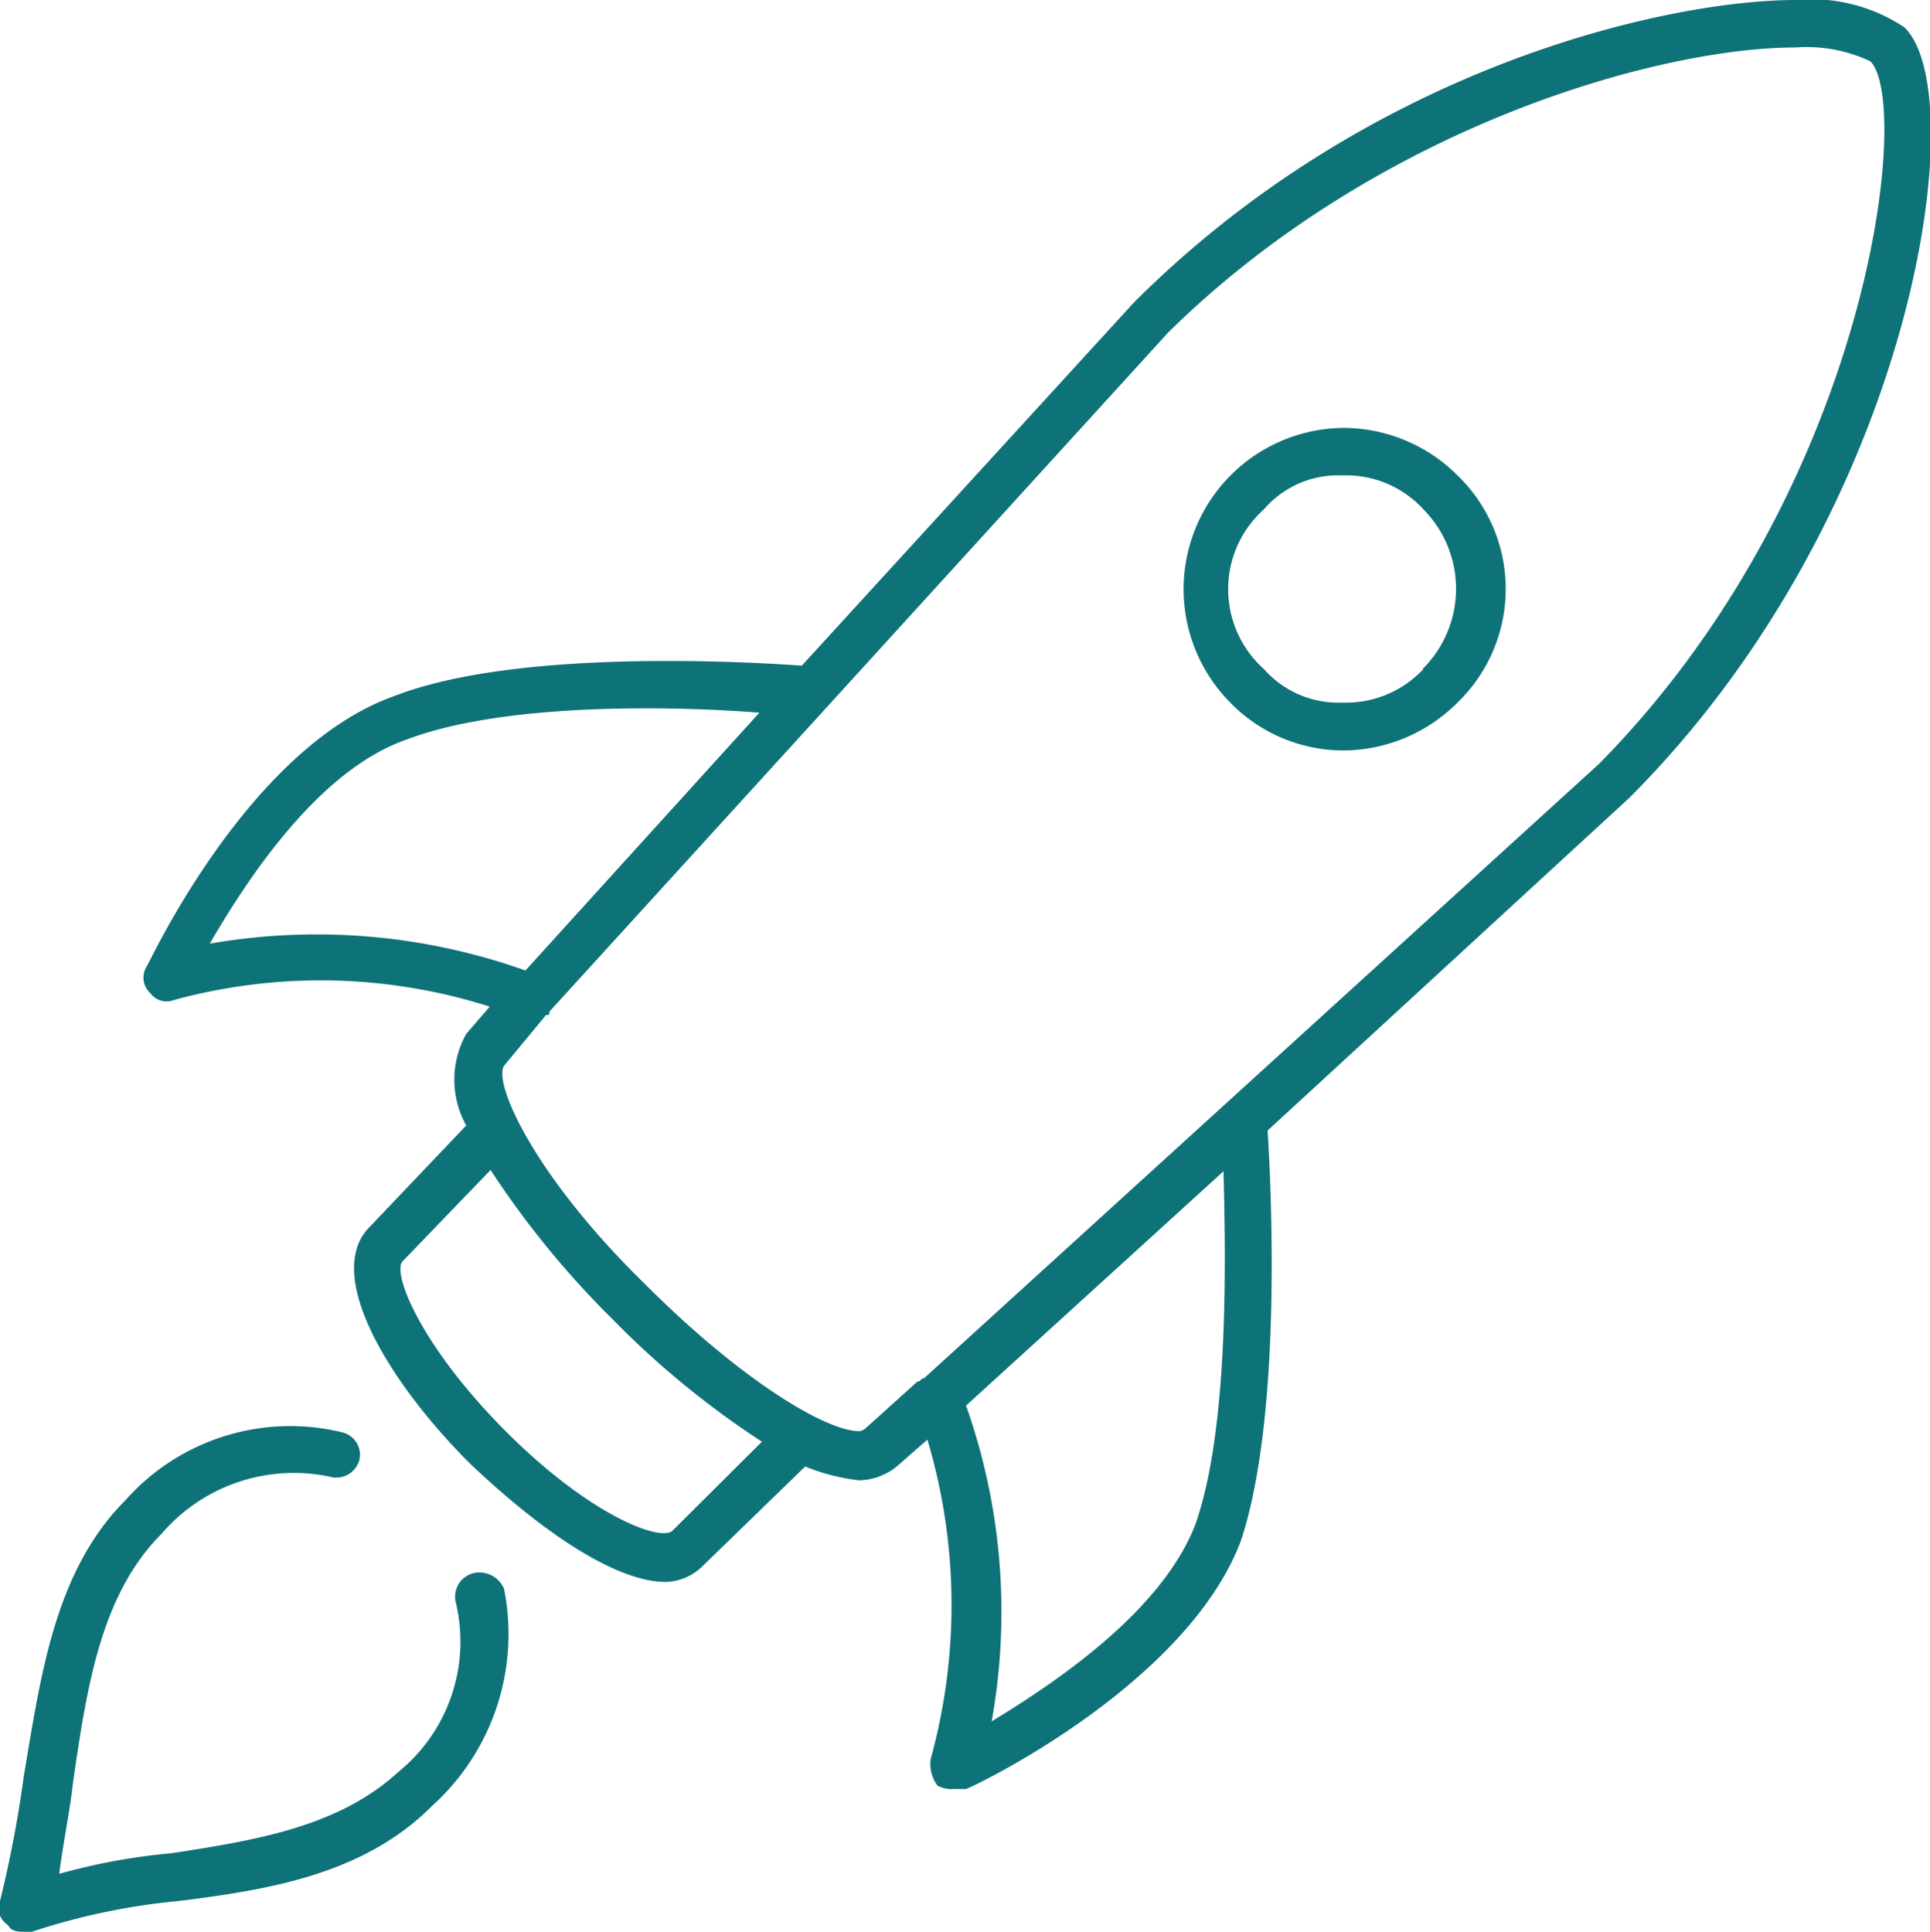
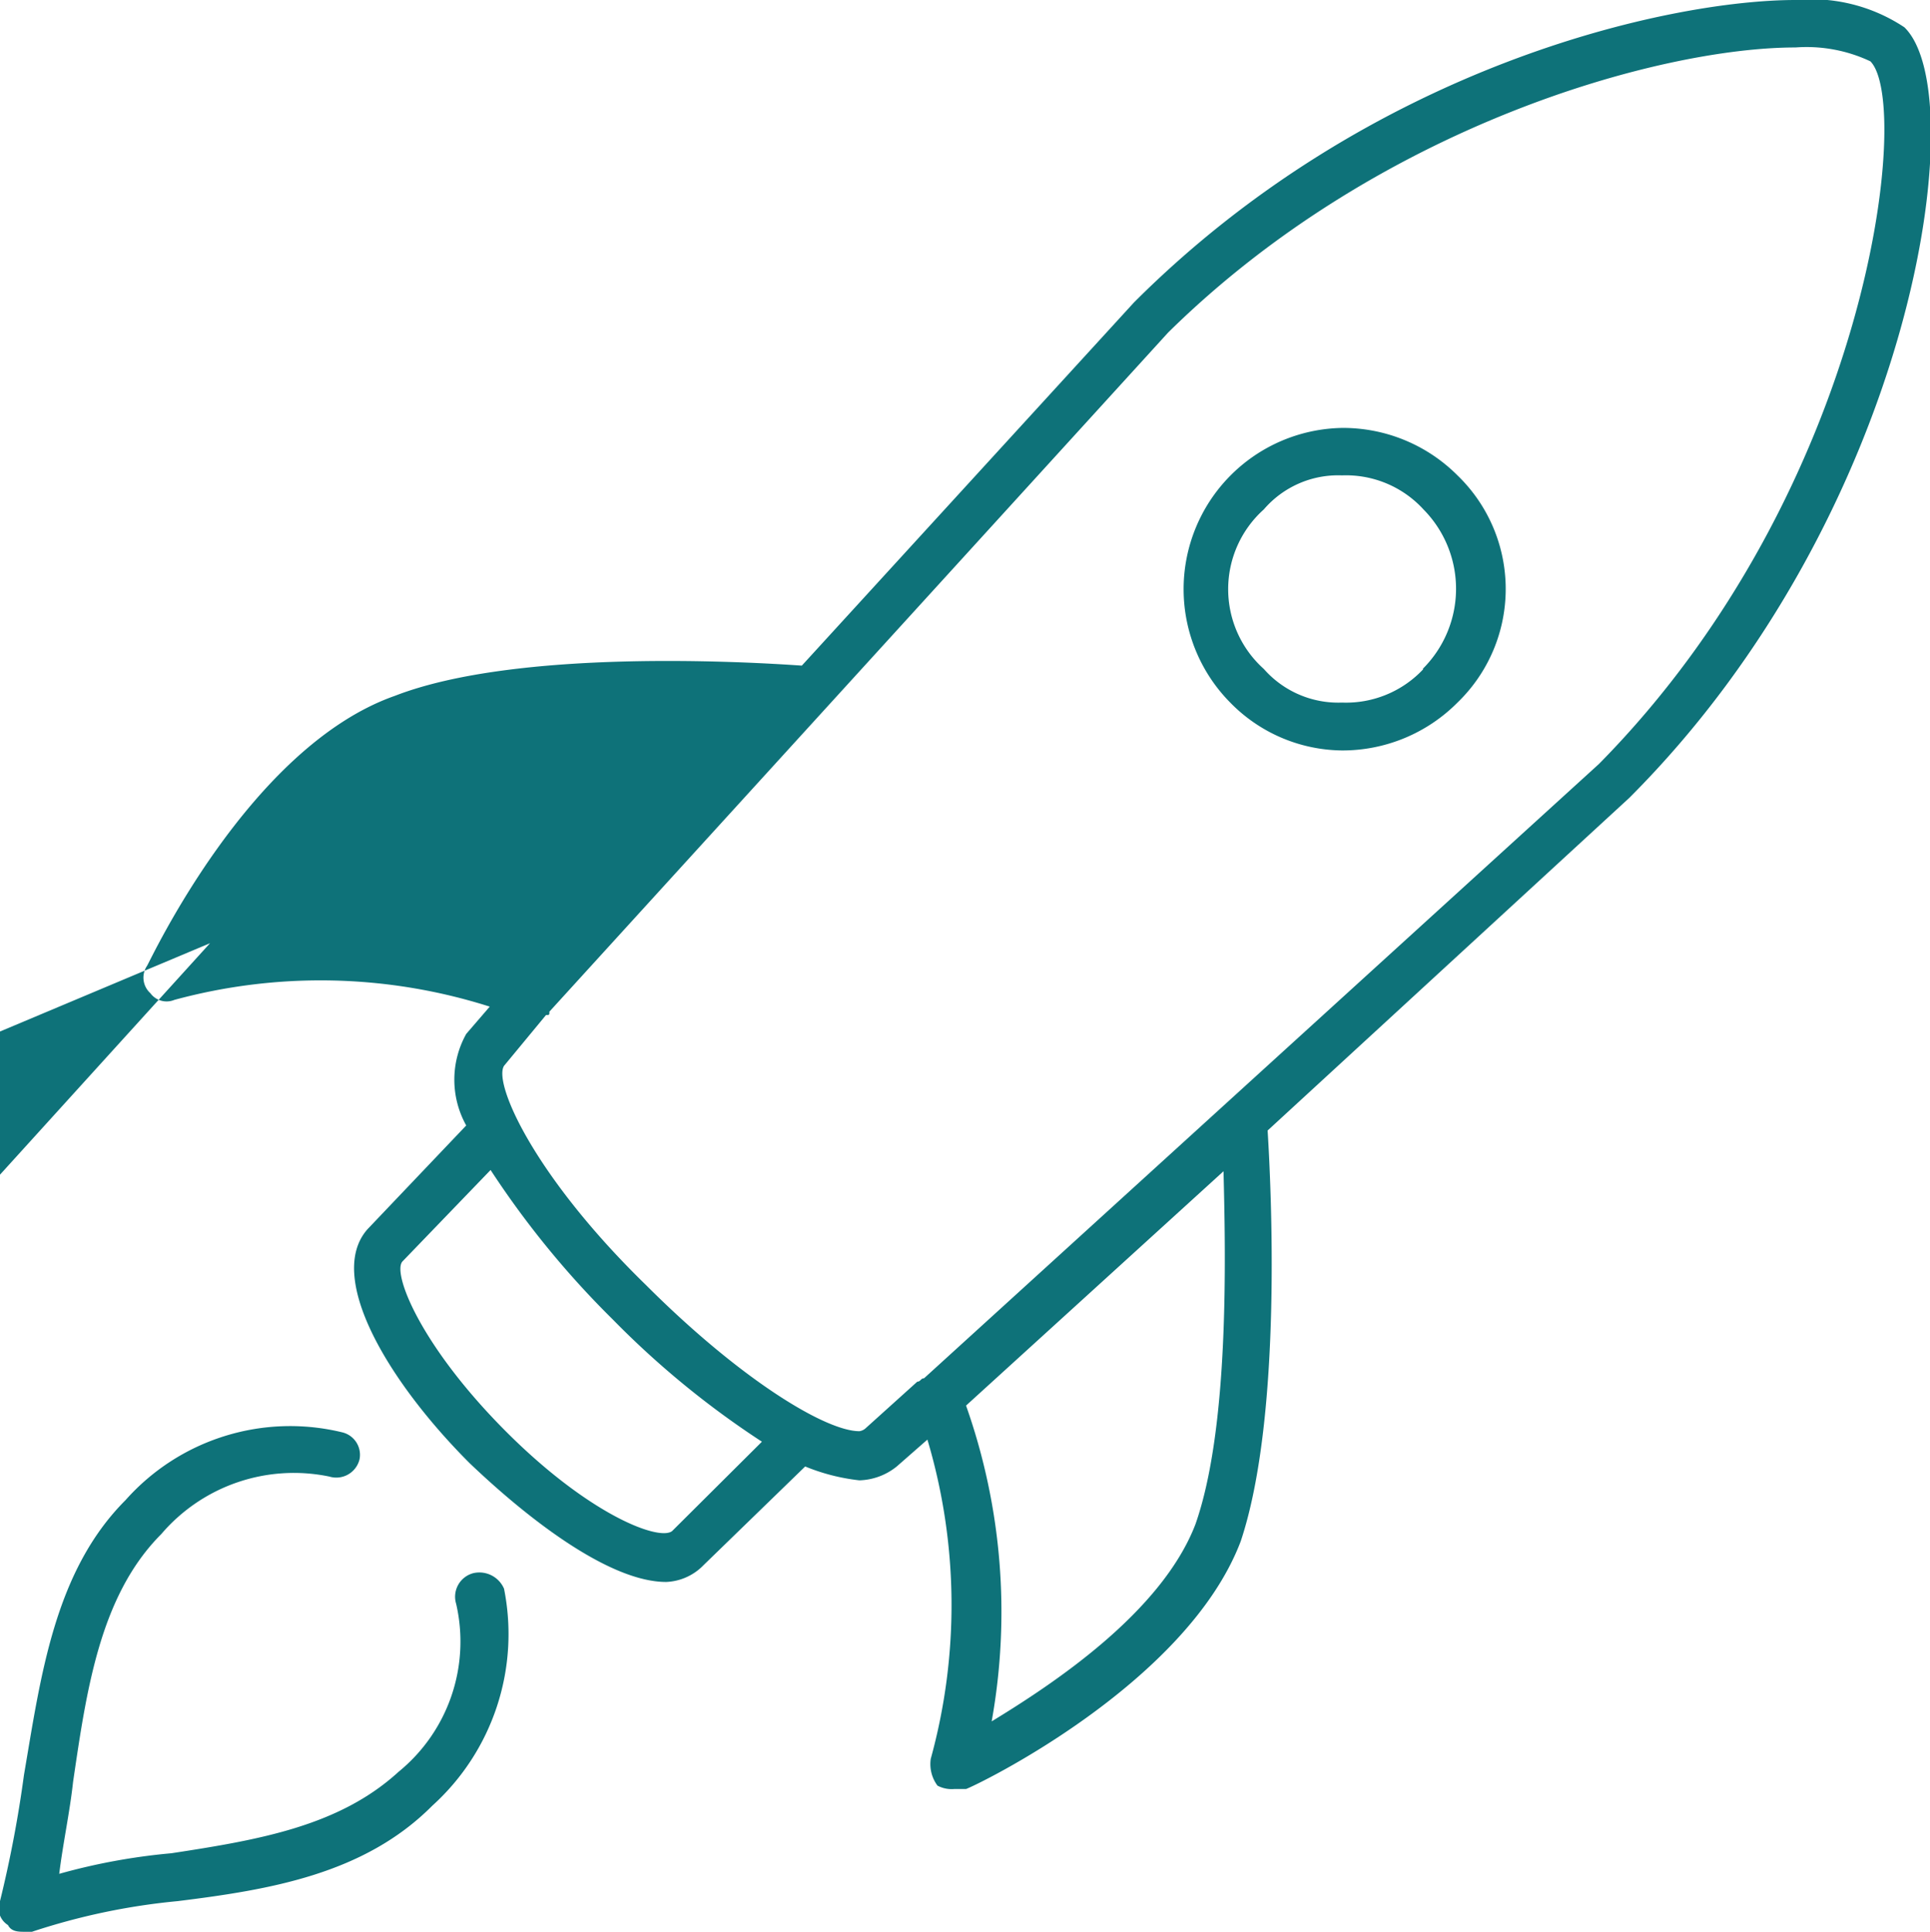
<svg xmlns="http://www.w3.org/2000/svg" viewBox="0 0 45.95 46">
-   <path d="m12 37.83a5.51 5.51 0 0 1 -1.71 5.17c-1.62 1.63-3.88 2-6.06 2.27a15.69 15.69 0 0 0 -3.47.73h-.16c-.16 0-.33 0-.41-.16a.47.47 0 0 1 -.19-.57 28.44 28.44 0 0 0 .57-3c.4-2.34.72-4.85 2.42-6.55a5.24 5.24 0 0 1 5.17-1.61.55.55 0 0 1 .4.64.57.57 0 0 1 -.72.41 4.15 4.15 0 0 0 -4 1.37c-1.46 1.46-1.78 3.72-2.1 5.9-.08.73-.24 1.46-.33 2.19a14.72 14.72 0 0 1 2.67-.49c2.1-.32 4-.65 5.41-1.94a4 4 0 0 0 1.37-4 .58.58 0 0 1 .41-.73.64.64 0 0 1 .73.37zm21.89-21.9a2.52 2.52 0 0 1 -1.94.8 2.36 2.36 0 0 1 -1.86-.8 2.55 2.55 0 0 1 0-3.8 2.33 2.33 0 0 1 1.86-.81 2.5 2.5 0 0 1 1.94.81 2.69 2.69 0 0 1 -.02 3.8zm-1.94-5.74a3.84 3.84 0 0 0 -2.66 6.54 3.77 3.77 0 0 0 2.66 1.14 3.86 3.86 0 0 0 2.75-1.14 3.76 3.76 0 0 0 0-5.41 3.85 3.85 0 0 0 -2.77-1.13zm-9.95 22.63c-.08 0-.08.08-.16.08l-1.22 1.1a.28.28 0 0 1 -.16.08c-.8 0-2.82-1.22-5.08-3.48-2.67-2.6-3.64-4.81-3.38-5.22l1-1.21c.08 0 .08 0 .08-.08l14.73-16.17c5-4.93 11.71-6.79 14.94-6.79a3.56 3.56 0 0 1 1.78.33c1 1 0 10.18-6.46 16.73zm6.46 3.48c-.81 2.1-3.39 3.8-4.85 4.69a14.74 14.74 0 0 0 -.61-7.52l6.13-5.58c.05 2.02.14 6.11-.67 8.41zm-12.46.16c-.32.24-2-.4-4-2.42s-2.66-3.72-2.42-4l2.1-2.18a21.64 21.64 0 0 0 2.91 3.56 21.11 21.11 0 0 0 3.55 2.91zm-11-14c.89-1.53 2.58-4.12 4.68-4.85 2.34-.89 6.38-.8 8.4-.64l-5.57 6.14a14.8 14.8 0 0 0 -7.51-.64zm40.34-21.81a4 4 0 0 0 -2.59-.65c-2.99 0-10.09 1.54-15.75 7.2l-7.91 8.65c-1.29-.09-6.78-.41-9.69.72-3.47 1.22-5.82 6.31-5.9 6.43a.5.5 0 0 0 .08.65.48.48 0 0 0 .57.16 13.28 13.28 0 0 1 7.51.16l-.56.65a2.24 2.24 0 0 0 0 2.18l-2.35 2.47c-1 1.13.49 3.63 2.43 5.57 1.53 1.46 3.39 2.83 4.68 2.83a1.31 1.31 0 0 0 .89-.4l2.42-2.35a4.78 4.78 0 0 0 1.29.33 1.48 1.48 0 0 0 .89-.33l.73-.64a13.8 13.8 0 0 1 .08 7.6.86.86 0 0 0 .16.64.72.72 0 0 0 .4.08h.28c.24-.08 5.25-2.5 6.54-5.9 1-3 .72-8.49.64-9.78l8.61-7.92c6.79-6.79 8.21-16.74 6.55-18.35z" fill="#0e7279" fill-rule="evenodd" />
+   <path d="m12 37.83a5.51 5.51 0 0 1 -1.71 5.17c-1.62 1.63-3.88 2-6.06 2.27a15.69 15.69 0 0 0 -3.47.73h-.16c-.16 0-.33 0-.41-.16a.47.47 0 0 1 -.19-.57 28.44 28.44 0 0 0 .57-3c.4-2.34.72-4.85 2.42-6.55a5.24 5.24 0 0 1 5.17-1.61.55.55 0 0 1 .4.64.57.57 0 0 1 -.72.41 4.15 4.15 0 0 0 -4 1.37c-1.46 1.46-1.78 3.72-2.1 5.9-.08.73-.24 1.46-.33 2.19a14.72 14.72 0 0 1 2.67-.49c2.1-.32 4-.65 5.41-1.94a4 4 0 0 0 1.37-4 .58.58 0 0 1 .41-.73.64.64 0 0 1 .73.37zm21.89-21.9a2.52 2.52 0 0 1 -1.94.8 2.36 2.36 0 0 1 -1.86-.8 2.55 2.55 0 0 1 0-3.8 2.33 2.33 0 0 1 1.86-.81 2.5 2.5 0 0 1 1.94.81 2.69 2.69 0 0 1 -.02 3.8zm-1.94-5.74a3.84 3.84 0 0 0 -2.66 6.54 3.77 3.77 0 0 0 2.66 1.14 3.86 3.86 0 0 0 2.75-1.14 3.76 3.76 0 0 0 0-5.41 3.85 3.85 0 0 0 -2.77-1.13zm-9.95 22.63c-.08 0-.08.08-.16.08l-1.22 1.1a.28.28 0 0 1 -.16.08c-.8 0-2.82-1.22-5.08-3.48-2.67-2.6-3.64-4.81-3.38-5.22l1-1.21c.08 0 .08 0 .08-.08l14.73-16.17c5-4.93 11.71-6.79 14.94-6.79a3.56 3.56 0 0 1 1.78.33c1 1 0 10.18-6.46 16.73zm6.46 3.48c-.81 2.1-3.39 3.8-4.85 4.69a14.74 14.74 0 0 0 -.61-7.52l6.13-5.58c.05 2.02.14 6.11-.67 8.41zm-12.46.16c-.32.24-2-.4-4-2.42s-2.66-3.72-2.42-4l2.1-2.18a21.64 21.64 0 0 0 2.91 3.56 21.11 21.11 0 0 0 3.55 2.91zm-11-14l-5.57 6.14a14.8 14.8 0 0 0 -7.51-.64zm40.34-21.81a4 4 0 0 0 -2.59-.65c-2.99 0-10.09 1.54-15.75 7.2l-7.91 8.65c-1.29-.09-6.78-.41-9.69.72-3.47 1.22-5.82 6.31-5.9 6.43a.5.5 0 0 0 .08.65.48.48 0 0 0 .57.16 13.28 13.28 0 0 1 7.51.16l-.56.65a2.24 2.24 0 0 0 0 2.18l-2.35 2.47c-1 1.13.49 3.63 2.43 5.57 1.53 1.46 3.39 2.83 4.68 2.83a1.31 1.31 0 0 0 .89-.4l2.42-2.35a4.78 4.78 0 0 0 1.29.33 1.48 1.48 0 0 0 .89-.33l.73-.64a13.8 13.8 0 0 1 .08 7.6.86.86 0 0 0 .16.64.72.72 0 0 0 .4.08h.28c.24-.08 5.25-2.5 6.54-5.9 1-3 .72-8.49.64-9.78l8.61-7.92c6.79-6.79 8.21-16.74 6.55-18.35z" fill="#0e7279" fill-rule="evenodd" />
</svg>